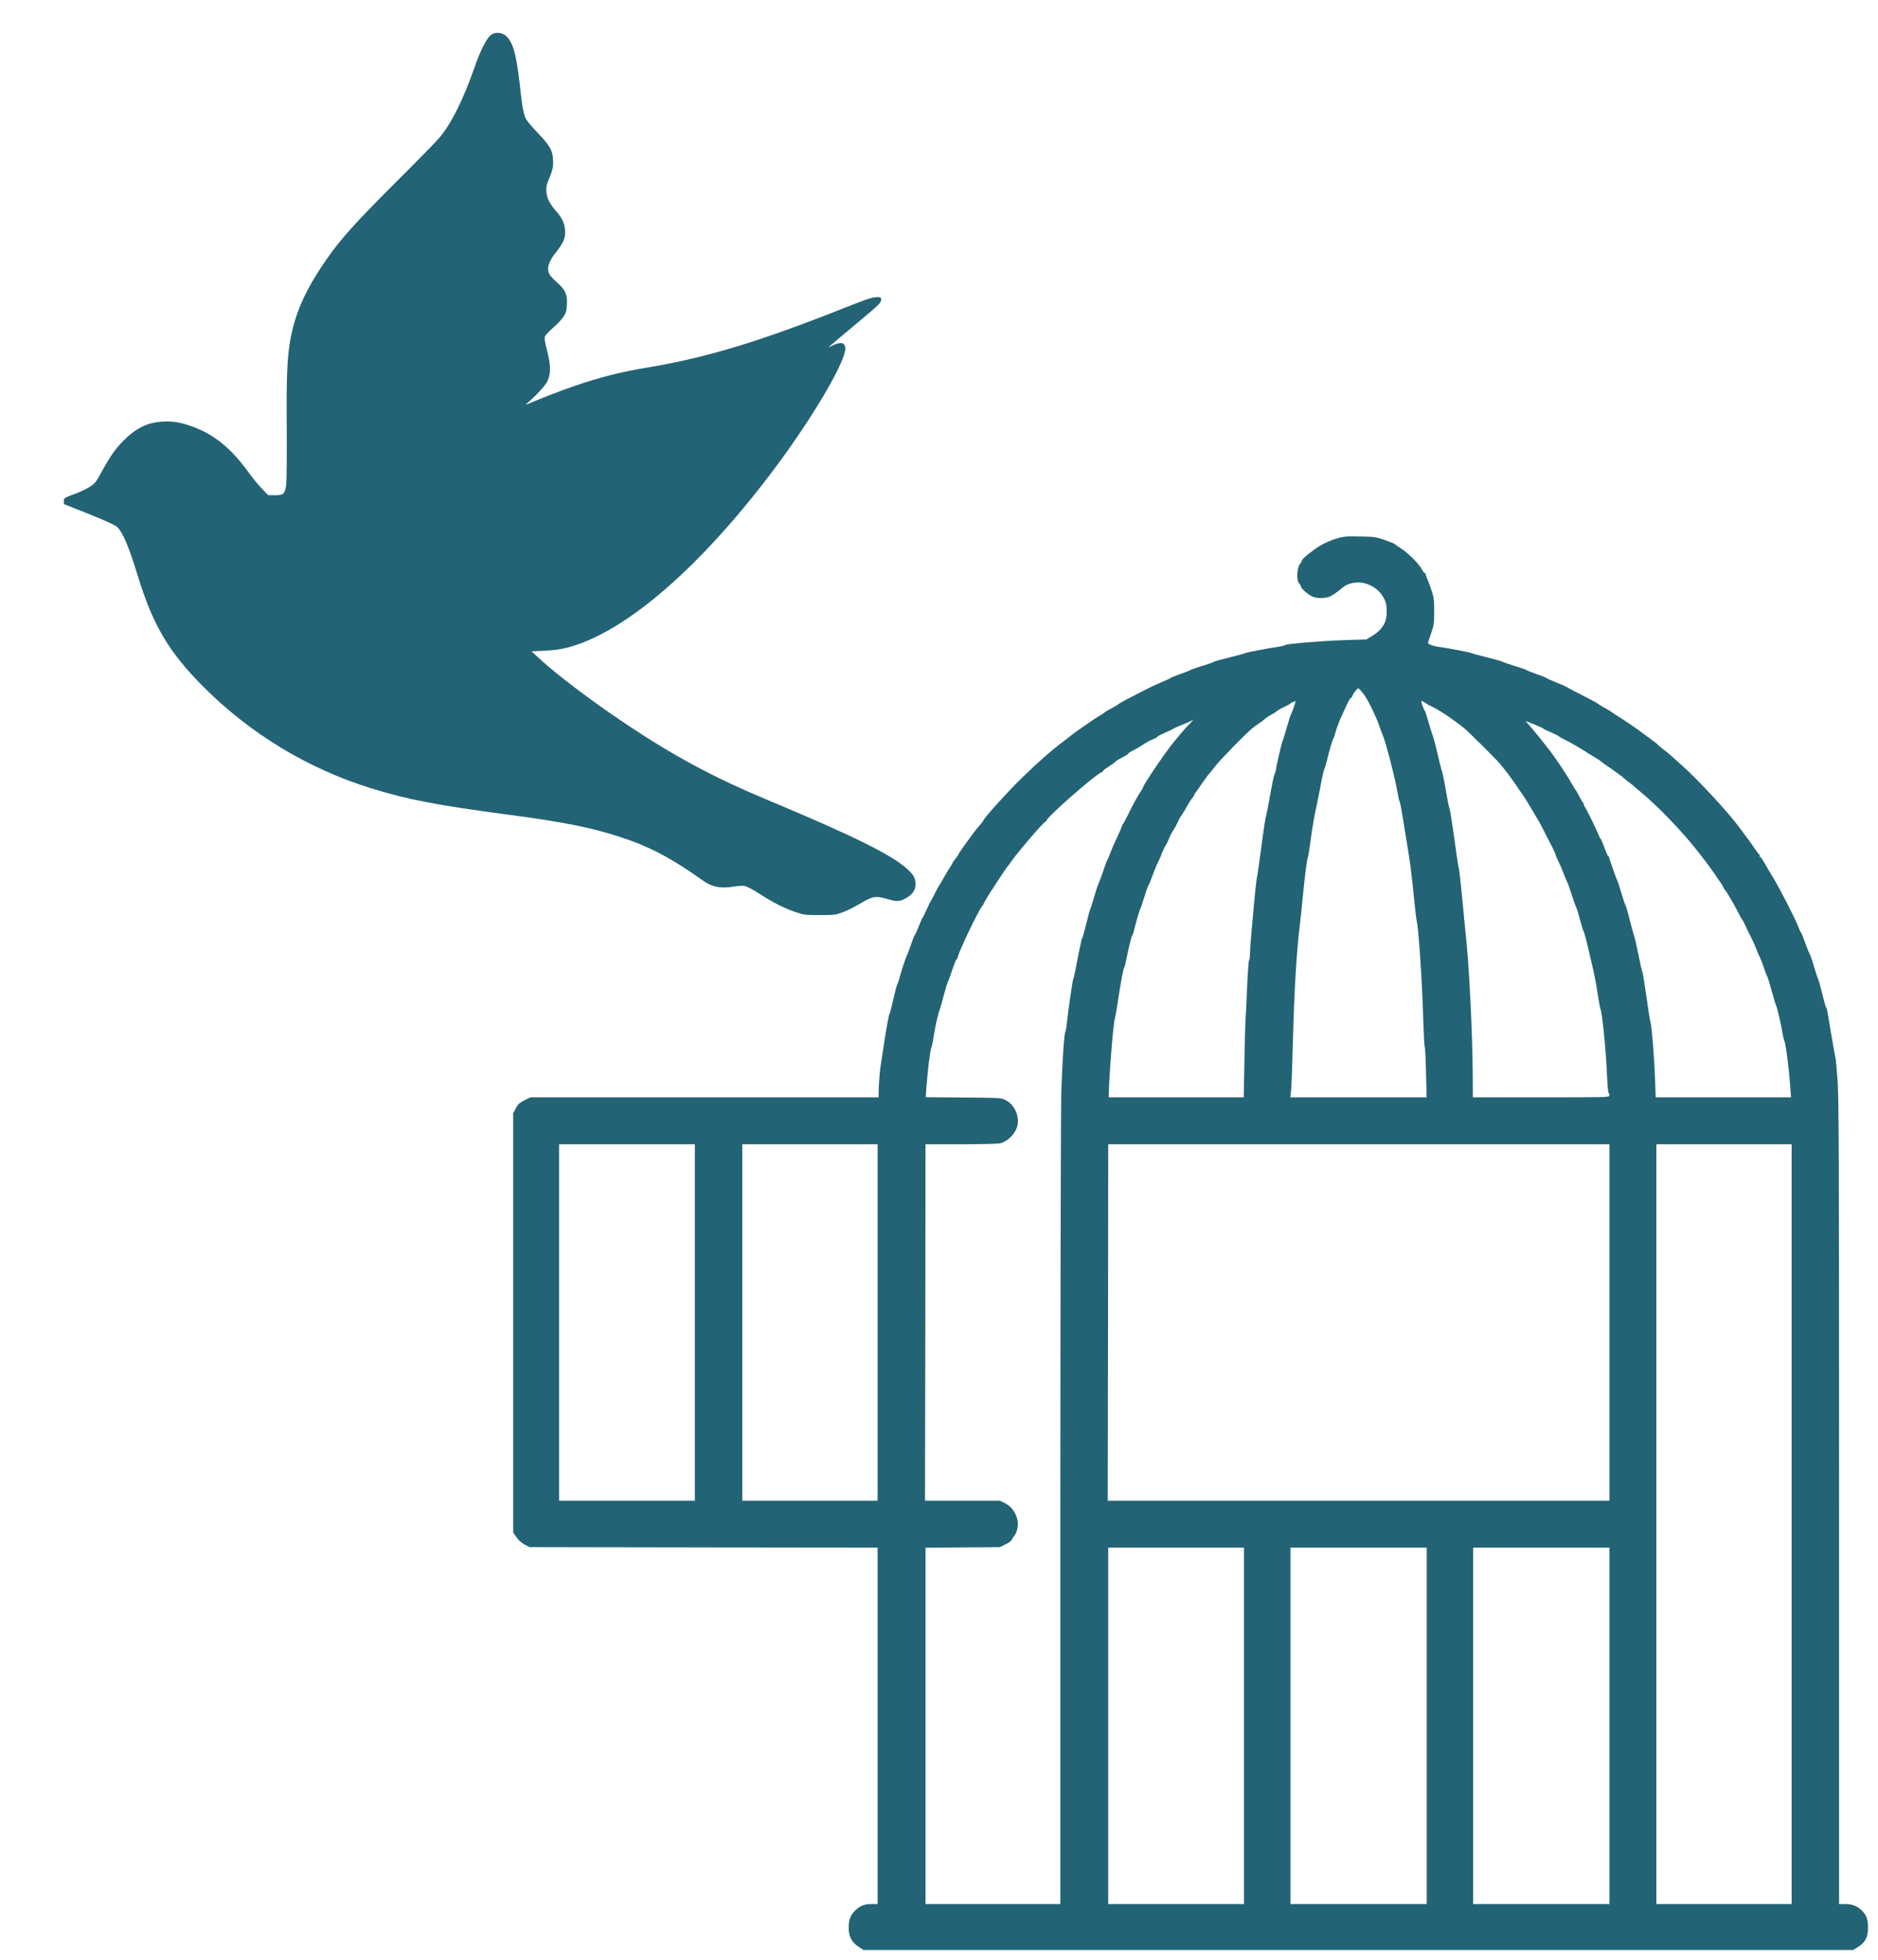
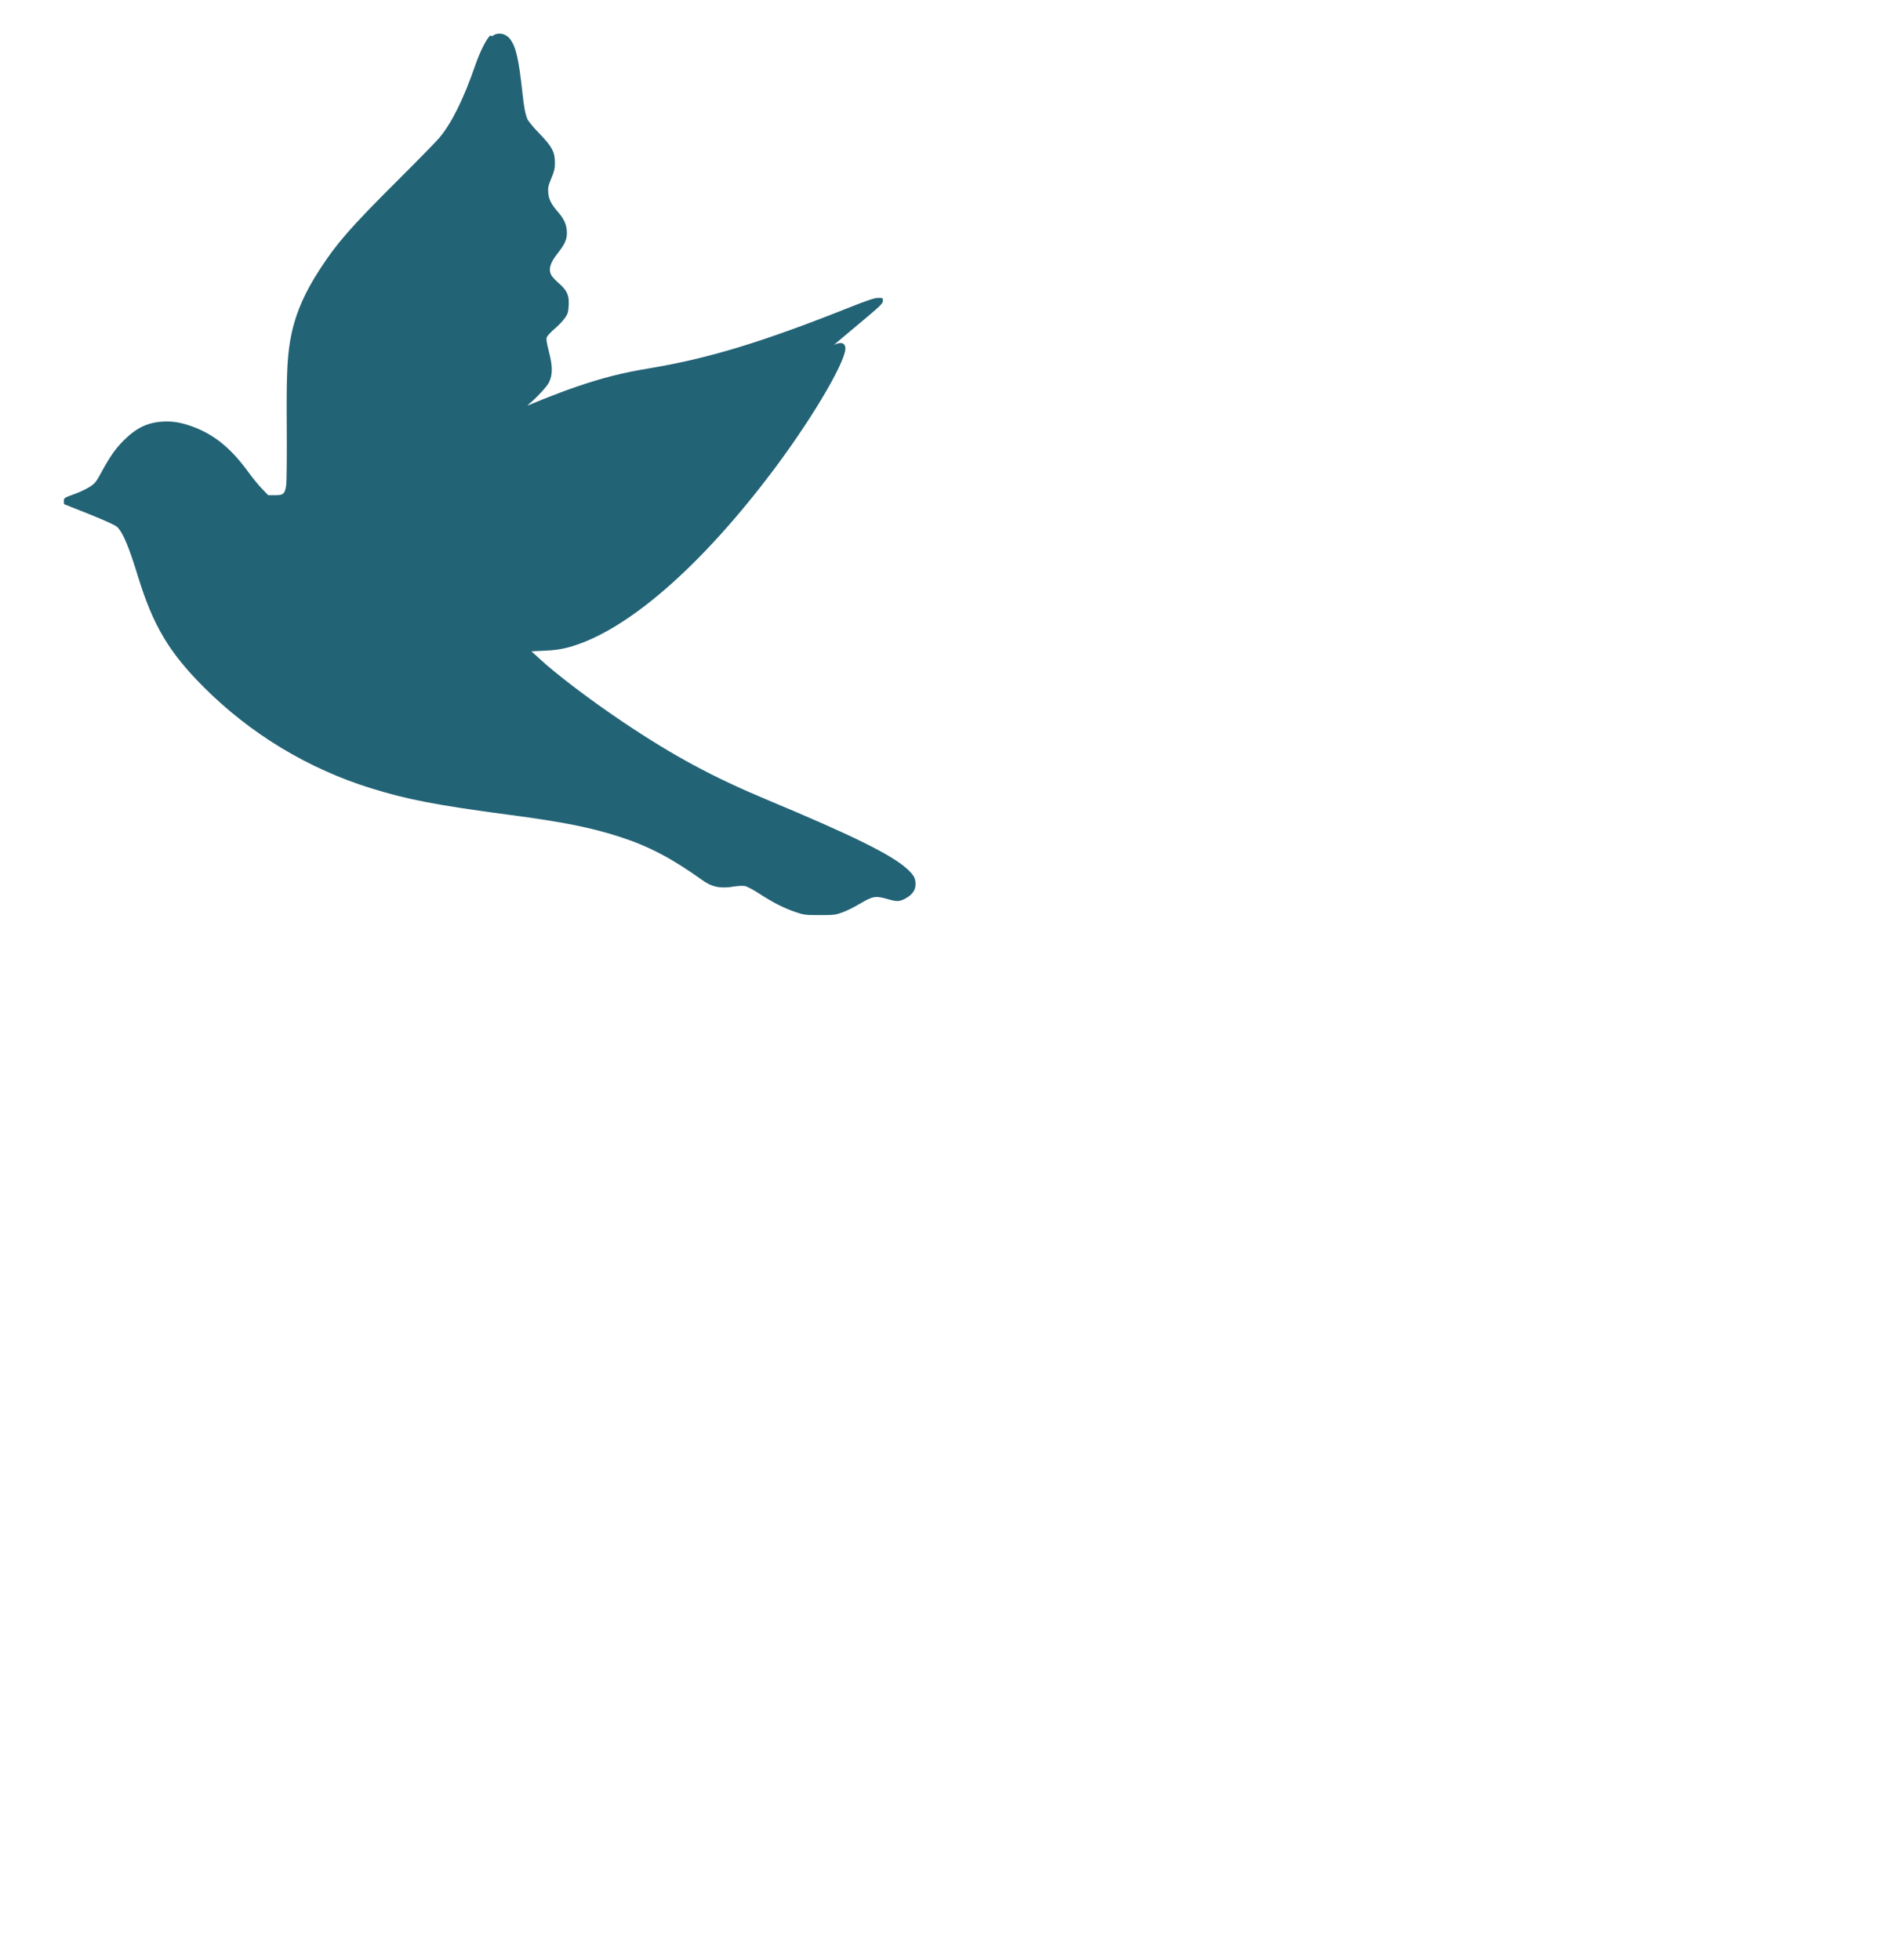
<svg xmlns="http://www.w3.org/2000/svg" version="1.0" width="1881pt" height="1963pt" viewBox="0 0 1881 1963" preserveAspectRatio="xMidYMid meet">
  <g transform="translate(0,1963) scale(0.1,-0.1)" fill="#236376" stroke="none">
-     <path d="M4911 19275 c-39 -33 -103 -161 -152 -302 -117 -338 -237 -580 -361 -726 -34 -40 -231 -241 -438 -447 -444 -443 -585 -604 -752 -860 -168 -258 -260 -477 -302 -725 -30 -177 -38 -363 -34 -870 2 -275 -1 -531 -5 -568 -12 -93 -27 -107 -114 -107 l-66 0 -61 63 c-34 34 -95 109 -137 167 -173 238 -339 374 -551 454 -115 43 -201 59 -302 54 -156 -8 -269 -62 -396 -188 -84 -84 -140 -164 -225 -321 -50 -93 -63 -110 -112 -142 -30 -20 -91 -50 -136 -67 -132 -49 -127 -46 -127 -80 0 -16 1 -30 3 -30 1 0 115 -45 252 -100 161 -65 259 -110 278 -127 58 -56 118 -198 211 -503 150 -485 309 -754 656 -1101 467 -468 1045 -818 1677 -1014 360 -112 659 -170 1378 -265 545 -72 822 -127 1115 -222 290 -94 520 -215 823 -432 98 -71 185 -88 324 -64 38 6 84 8 104 4 20 -3 85 -38 145 -77 136 -88 239 -141 357 -182 88 -30 99 -32 247 -32 145 0 160 2 230 28 41 15 116 52 166 82 135 80 161 85 278 52 104 -30 125 -29 193 9 63 36 93 81 93 138 0 61 -17 92 -85 154 -154 141 -545 334 -1395 689 -546 228 -939 439 -1443 777 -327 219 -678 485 -848 643 l-76 70 131 6 c93 4 159 13 229 31 582 151 1345 813 2092 1816 391 526 717 1090 691 1195 -11 45 -46 51 -113 21 l-58 -26 40 34 c22 19 141 120 265 223 201 168 225 192 225 218 0 29 -1 30 -50 29 -38 -1 -110 -25 -295 -99 -874 -347 -1399 -506 -1990 -605 -277 -46 -474 -96 -740 -187 -115 -39 -340 -126 -435 -167 -52 -23 -57 -23 -35 -5 75 62 182 177 201 218 37 76 37 158 0 303 -24 94 -30 130 -22 150 5 13 41 51 79 84 38 32 84 80 102 107 29 41 34 57 38 126 6 102 -16 150 -100 223 -33 29 -66 65 -74 80 -31 60 -12 125 65 221 69 88 91 136 91 200 0 78 -24 137 -86 208 -71 81 -95 129 -101 198 -4 48 0 68 31 143 29 69 36 100 36 152 0 111 -25 160 -151 292 -61 62 -116 129 -124 148 -22 52 -35 118 -50 261 -38 347 -65 466 -126 544 -46 58 -126 69 -178 26z" />
-     <path d="M13380 14234 c-48 -14 -119 -46 -163 -72 -73 -45 -177 -130 -177 -146 0 -5 -10 -22 -22 -39 -30 -42 -33 -163 -5 -191 9 -10 17 -24 17 -31 0 -18 76 -84 117 -101 40 -17 118 -18 164 -2 18 6 57 30 85 52 29 23 62 49 74 58 13 10 48 22 78 29 137 28 283 -56 330 -191 16 -43 15 -146 -2 -191 -20 -57 -64 -106 -129 -146 l-61 -37 -220 -7 c-236 -8 -574 -36 -591 -49 -5 -4 -30 -11 -55 -15 -137 -21 -328 -57 -345 -65 -11 -6 -85 -26 -164 -45 -80 -20 -150 -39 -155 -44 -6 -5 -58 -23 -116 -41 -58 -17 -109 -36 -115 -40 -5 -4 -50 -22 -99 -39 -50 -18 -95 -36 -101 -41 -6 -5 -48 -24 -95 -44 -47 -19 -128 -58 -180 -85 -52 -27 -126 -66 -164 -85 -37 -19 -76 -41 -85 -49 -9 -8 -40 -27 -70 -42 -30 -15 -61 -34 -69 -41 -8 -8 -27 -21 -43 -29 -39 -21 -264 -176 -299 -207 -9 -8 -34 -27 -55 -43 -130 -97 -254 -205 -427 -373 -126 -121 -377 -398 -387 -426 -2 -6 -20 -30 -40 -53 -20 -23 -49 -59 -64 -80 -92 -124 -147 -203 -147 -210 0 -4 -14 -24 -30 -43 -16 -19 -30 -39 -30 -43 0 -5 -13 -27 -29 -50 -15 -23 -43 -69 -61 -102 -18 -33 -38 -67 -44 -75 -7 -8 -25 -42 -41 -75 -16 -33 -34 -67 -40 -75 -6 -8 -26 -49 -44 -90 -18 -41 -36 -77 -40 -80 -4 -3 -22 -43 -40 -90 -18 -47 -37 -87 -41 -90 -4 -3 -17 -36 -30 -75 -13 -38 -30 -86 -38 -105 -9 -19 -16 -37 -17 -40 -1 -3 -5 -12 -8 -20 -9 -21 -58 -179 -65 -210 -3 -14 -8 -27 -12 -30 -4 -3 -22 -68 -39 -145 -18 -77 -36 -148 -41 -157 -9 -16 -34 -153 -66 -368 -9 -58 -18 -116 -20 -130 -10 -52 -22 -198 -23 -267 l-1 -73 -1743 0 -1744 0 -61 -30 c-50 -26 -65 -39 -86 -80 l-26 -50 0 -2099 0 -2099 33 -48 c22 -32 51 -57 83 -74 l48 -25 1743 -3 1743 -2 0 -1785 0 -1785 -60 0 c-72 0 -112 -15 -161 -61 -49 -45 -69 -97 -69 -176 0 -87 31 -147 99 -190 l50 -33 4955 0 4956 0 49 30 c74 46 101 98 101 195 0 86 -18 132 -70 178 -46 41 -91 57 -160 57 l-60 0 0 4033 c0 3554 -2 4056 -16 4231 -8 110 -17 203 -19 206 -2 3 -20 103 -40 221 -20 118 -39 230 -42 249 -3 19 -9 37 -13 40 -4 3 -21 66 -39 140 -18 74 -37 140 -41 145 -4 6 -22 60 -40 120 -17 61 -37 119 -44 130 -7 11 -28 63 -46 115 -19 52 -37 97 -41 100 -4 3 -17 30 -28 60 -37 94 -184 380 -260 505 -27 44 -64 106 -82 138 -17 31 -36 57 -41 57 -5 0 -7 4 -4 9 4 5 2 11 -3 13 -4 1 -25 28 -45 58 -20 30 -51 74 -69 97 -17 23 -54 73 -81 110 -116 159 -439 507 -603 648 -31 28 -70 62 -85 76 -15 15 -50 43 -77 63 -27 20 -51 40 -53 44 -2 5 -23 23 -48 40 -25 18 -72 53 -105 78 -76 57 -182 129 -254 173 -31 19 -58 37 -61 41 -3 3 -32 21 -65 39 -33 18 -67 39 -75 46 -8 7 -80 46 -160 86 -80 40 -147 76 -150 79 -3 4 -48 23 -100 44 -52 21 -97 41 -100 45 -3 4 -48 22 -100 40 -52 18 -97 36 -100 40 -3 4 -54 22 -115 40 -60 18 -115 37 -120 41 -6 5 -75 25 -155 45 -80 19 -154 40 -165 45 -17 8 -193 42 -345 65 -24 4 -53 13 -65 19 -11 6 -21 12 -23 12 -2 1 12 44 30 95 30 87 32 103 33 224 0 115 -3 139 -27 212 -15 45 -35 99 -44 120 -10 21 -16 41 -16 46 1 4 -2 7 -8 7 -5 0 -18 17 -29 38 -27 53 -136 163 -207 208 -32 20 -61 41 -64 45 -3 4 -48 23 -100 41 -89 30 -105 33 -250 35 -142 3 -162 1 -240 -23z m284 -1564 c39 -53 122 -224 147 -299 12 -36 28 -80 36 -97 31 -67 130 -450 153 -594 7 -41 16 -77 19 -80 4 -3 19 -81 34 -175 15 -93 32 -197 37 -230 31 -179 51 -333 70 -535 12 -124 26 -241 31 -260 18 -70 56 -646 65 -1005 4 -132 10 -244 14 -250 4 -5 10 -121 13 -257 l6 -248 -682 0 -683 0 8 78 c4 42 12 262 18 487 13 507 36 891 69 1160 6 44 17 154 26 245 23 242 45 412 55 435 4 11 16 81 25 155 16 126 40 265 64 370 5 25 19 95 31 155 23 128 38 192 51 220 5 11 22 76 39 145 18 69 35 127 39 130 4 3 18 41 30 85 21 71 40 116 123 293 11 23 24 42 28 42 5 0 12 9 15 20 4 11 18 34 32 51 25 29 27 30 44 12 10 -10 29 -34 43 -53z m-694 -87 c-15 -52 -33 -98 -40 -108 -4 -5 -22 -62 -40 -125 -17 -63 -36 -123 -41 -132 -10 -19 -69 -272 -69 -295 0 -8 -6 -29 -14 -46 -8 -18 -28 -115 -46 -217 -17 -102 -35 -194 -40 -205 -5 -11 -25 -144 -45 -295 -19 -151 -40 -293 -45 -315 -5 -22 -19 -143 -30 -270 -11 -126 -25 -277 -30 -335 -6 -58 -10 -130 -10 -161 0 -30 -4 -59 -9 -65 -5 -5 -14 -128 -20 -274 -6 -146 -13 -290 -16 -320 -2 -30 -8 -218 -11 -417 l-7 -363 -676 0 -676 0 2 78 c9 244 46 677 60 712 3 8 16 83 29 166 28 189 56 337 64 344 4 3 12 34 19 70 20 105 54 245 61 250 4 3 10 19 14 35 16 69 59 221 66 230 4 6 22 57 40 115 17 58 37 114 44 125 7 11 25 56 41 100 16 44 41 106 57 137 15 31 28 59 28 63 0 8 43 99 50 105 3 3 17 31 29 63 13 32 32 68 43 82 10 13 28 46 40 72 11 26 30 62 43 78 12 17 36 57 54 90 18 33 41 69 52 81 10 11 19 24 19 30 0 5 9 20 21 34 11 14 36 50 56 80 20 30 51 72 67 92 17 20 54 65 81 100 53 65 282 299 350 357 22 19 57 45 78 58 21 13 46 32 57 43 11 11 38 29 61 41 24 12 50 28 58 37 9 8 40 27 71 40 30 14 57 29 60 33 4 6 29 19 57 28 1 1 -2 -11 -7 -26z m1293 16 c12 -7 24 -15 27 -18 3 -3 28 -17 55 -29 72 -34 215 -130 320 -215 39 -31 322 -312 355 -352 83 -101 129 -163 202 -274 21 -31 42 -61 47 -67 5 -6 39 -62 76 -125 37 -63 73 -125 82 -139 8 -14 32 -61 54 -105 23 -44 53 -105 69 -135 16 -30 29 -60 29 -67 1 -7 14 -38 30 -70 16 -32 39 -85 51 -118 12 -33 28 -72 36 -87 8 -15 28 -71 45 -125 16 -54 36 -109 43 -123 8 -14 26 -72 41 -130 15 -58 31 -109 35 -115 8 -10 34 -110 64 -245 8 -36 23 -101 34 -145 11 -44 30 -145 42 -225 12 -80 26 -154 30 -165 19 -45 56 -420 66 -673 4 -89 11 -165 16 -168 4 -3 8 -14 8 -25 0 -19 -14 -19 -684 -19 l-684 0 -1 213 c-3 444 -36 1111 -71 1427 -6 52 -21 214 -35 360 -14 146 -29 281 -35 300 -5 19 -25 154 -45 300 -20 146 -40 274 -45 285 -4 11 -13 47 -19 80 -29 172 -53 293 -62 313 -5 13 -23 83 -39 156 -16 72 -38 156 -49 186 -11 30 -27 80 -35 110 -9 30 -22 73 -28 95 -6 22 -15 45 -20 51 -11 15 -38 94 -32 94 3 0 15 -5 27 -11z m-2346 -217 c-21 -20 -59 -62 -84 -92 -25 -30 -59 -71 -75 -90 -75 -89 -308 -432 -308 -453 0 -5 -10 -23 -22 -40 -27 -37 -84 -142 -135 -247 -20 -41 -40 -77 -44 -80 -3 -3 -10 -16 -14 -30 -4 -14 -27 -65 -50 -115 -24 -49 -53 -117 -65 -150 -12 -33 -25 -64 -30 -70 -4 -5 -24 -59 -44 -120 -21 -60 -41 -114 -45 -120 -4 -5 -23 -62 -41 -125 -18 -63 -36 -119 -40 -125 -4 -5 -22 -73 -41 -150 -19 -77 -37 -143 -42 -146 -4 -3 -7 -10 -6 -15 1 -5 -1 -16 -4 -24 -3 -8 -20 -89 -37 -180 -17 -91 -35 -174 -40 -185 -9 -19 -51 -315 -66 -455 -3 -36 -10 -69 -14 -75 -11 -16 -30 -293 -40 -595 -5 -152 -9 -2034 -10 -4207 l0 -3933 -675 0 -675 0 0 1785 0 1784 373 3 372 3 57 28 c31 15 59 36 63 46 3 9 13 26 23 37 10 11 24 40 30 66 26 101 -27 214 -122 263 l-50 25 -375 0 -376 0 3 1785 2 1785 358 0 c208 0 372 4 393 10 83 23 161 110 172 191 13 97 -38 200 -121 241 -46 23 -52 23 -424 26 l-376 3 4 62 c16 214 40 408 54 442 5 11 12 40 15 65 16 111 51 271 66 305 5 11 23 74 40 140 17 65 37 131 44 145 8 14 28 69 45 123 18 53 35 97 40 97 4 0 11 12 14 28 17 68 204 459 240 502 7 8 16 22 19 30 7 17 51 91 81 136 11 16 49 74 84 129 36 55 70 105 76 110 6 6 20 23 30 40 49 76 330 405 347 405 5 0 9 4 9 10 0 31 472 447 548 483 12 5 22 14 22 18 0 4 27 24 60 45 33 20 60 40 60 43 0 4 29 23 65 42 36 18 65 37 65 41 0 4 27 22 61 38 33 17 78 44 99 59 21 15 59 36 84 45 25 10 46 21 46 25 0 5 35 23 78 42 42 18 79 36 82 40 3 3 43 21 90 40 47 18 89 37 95 41 27 23 15 3 -18 -30z m3542 -50 c3 -4 37 -21 74 -36 38 -16 74 -34 80 -41 7 -6 37 -23 67 -37 30 -14 96 -51 145 -81 50 -31 117 -73 150 -93 33 -20 62 -39 65 -43 3 -4 30 -24 60 -44 74 -50 161 -114 169 -124 3 -4 24 -21 46 -37 22 -16 45 -34 50 -40 6 -6 31 -28 56 -48 168 -135 443 -420 591 -614 24 -31 58 -75 75 -97 32 -41 98 -134 118 -166 6 -9 20 -31 33 -48 12 -17 22 -35 22 -39 0 -4 7 -15 16 -25 20 -22 98 -156 137 -234 16 -33 33 -62 37 -65 4 -3 21 -36 39 -75 17 -38 42 -90 56 -115 13 -25 34 -72 46 -105 12 -33 28 -69 35 -80 6 -11 25 -58 40 -105 16 -47 31 -87 35 -90 3 -3 23 -66 43 -140 20 -74 41 -143 46 -152 11 -20 54 -210 65 -283 4 -27 11 -57 16 -67 16 -29 47 -274 63 -500 l5 -68 -678 0 -678 0 -6 183 c-8 216 -34 544 -46 572 -5 11 -23 124 -40 250 -18 127 -36 239 -41 250 -5 11 -23 90 -40 175 -17 85 -37 173 -45 195 -8 22 -28 96 -45 165 -17 69 -35 129 -40 135 -4 5 -22 60 -40 120 -18 61 -35 115 -39 120 -4 6 -22 53 -40 105 -18 52 -35 102 -38 110 -3 8 -5 18 -5 23 1 4 -2 7 -7 7 -5 0 -23 41 -41 90 -18 50 -35 90 -39 90 -3 0 -14 21 -24 48 -26 66 -130 275 -142 284 -5 4 -6 8 -1 8 5 0 2 8 -6 18 -9 9 -28 42 -43 72 -15 30 -31 57 -34 60 -4 3 -22 32 -41 65 -18 33 -43 74 -54 90 -12 17 -26 38 -31 47 -23 38 -112 166 -140 200 -16 20 -46 58 -65 83 -19 25 -65 81 -102 125 l-68 79 87 -34 c47 -19 89 -38 92 -43z m-8499 -5947 l0 -1785 -680 0 -680 0 0 1785 0 1785 680 0 680 0 0 -1785z m1830 0 l0 -1785 -677 0 -678 0 0 1785 0 1785 678 0 677 0 0 -1785z m7330 0 l0 -1785 -2512 0 -2513 0 3 1785 2 1785 2510 0 2510 0 0 -1785z m1825 -2020 l0 -3805 -677 0 -678 0 0 3805 0 3805 678 0 677 0 0 -3805z m-5485 -2020 l0 -1785 -680 0 -680 0 0 1785 0 1785 680 0 680 0 0 -1785z m1830 0 l0 -1785 -682 0 -683 0 0 1785 0 1785 683 0 682 0 0 -1785z m1830 0 l0 -1785 -682 0 -683 0 0 1785 0 1785 683 0 682 0 0 -1785z" />
+     <path d="M4911 19275 c-39 -33 -103 -161 -152 -302 -117 -338 -237 -580 -361 -726 -34 -40 -231 -241 -438 -447 -444 -443 -585 -604 -752 -860 -168 -258 -260 -477 -302 -725 -30 -177 -38 -363 -34 -870 2 -275 -1 -531 -5 -568 -12 -93 -27 -107 -114 -107 l-66 0 -61 63 c-34 34 -95 109 -137 167 -173 238 -339 374 -551 454 -115 43 -201 59 -302 54 -156 -8 -269 -62 -396 -188 -84 -84 -140 -164 -225 -321 -50 -93 -63 -110 -112 -142 -30 -20 -91 -50 -136 -67 -132 -49 -127 -46 -127 -80 0 -16 1 -30 3 -30 1 0 115 -45 252 -100 161 -65 259 -110 278 -127 58 -56 118 -198 211 -503 150 -485 309 -754 656 -1101 467 -468 1045 -818 1677 -1014 360 -112 659 -170 1378 -265 545 -72 822 -127 1115 -222 290 -94 520 -215 823 -432 98 -71 185 -88 324 -64 38 6 84 8 104 4 20 -3 85 -38 145 -77 136 -88 239 -141 357 -182 88 -30 99 -32 247 -32 145 0 160 2 230 28 41 15 116 52 166 82 135 80 161 85 278 52 104 -30 125 -29 193 9 63 36 93 81 93 138 0 61 -17 92 -85 154 -154 141 -545 334 -1395 689 -546 228 -939 439 -1443 777 -327 219 -678 485 -848 643 l-76 70 131 6 c93 4 159 13 229 31 582 151 1345 813 2092 1816 391 526 717 1090 691 1195 -11 45 -46 51 -113 21 c22 19 141 120 265 223 201 168 225 192 225 218 0 29 -1 30 -50 29 -38 -1 -110 -25 -295 -99 -874 -347 -1399 -506 -1990 -605 -277 -46 -474 -96 -740 -187 -115 -39 -340 -126 -435 -167 -52 -23 -57 -23 -35 -5 75 62 182 177 201 218 37 76 37 158 0 303 -24 94 -30 130 -22 150 5 13 41 51 79 84 38 32 84 80 102 107 29 41 34 57 38 126 6 102 -16 150 -100 223 -33 29 -66 65 -74 80 -31 60 -12 125 65 221 69 88 91 136 91 200 0 78 -24 137 -86 208 -71 81 -95 129 -101 198 -4 48 0 68 31 143 29 69 36 100 36 152 0 111 -25 160 -151 292 -61 62 -116 129 -124 148 -22 52 -35 118 -50 261 -38 347 -65 466 -126 544 -46 58 -126 69 -178 26z" />
  </g>
</svg>